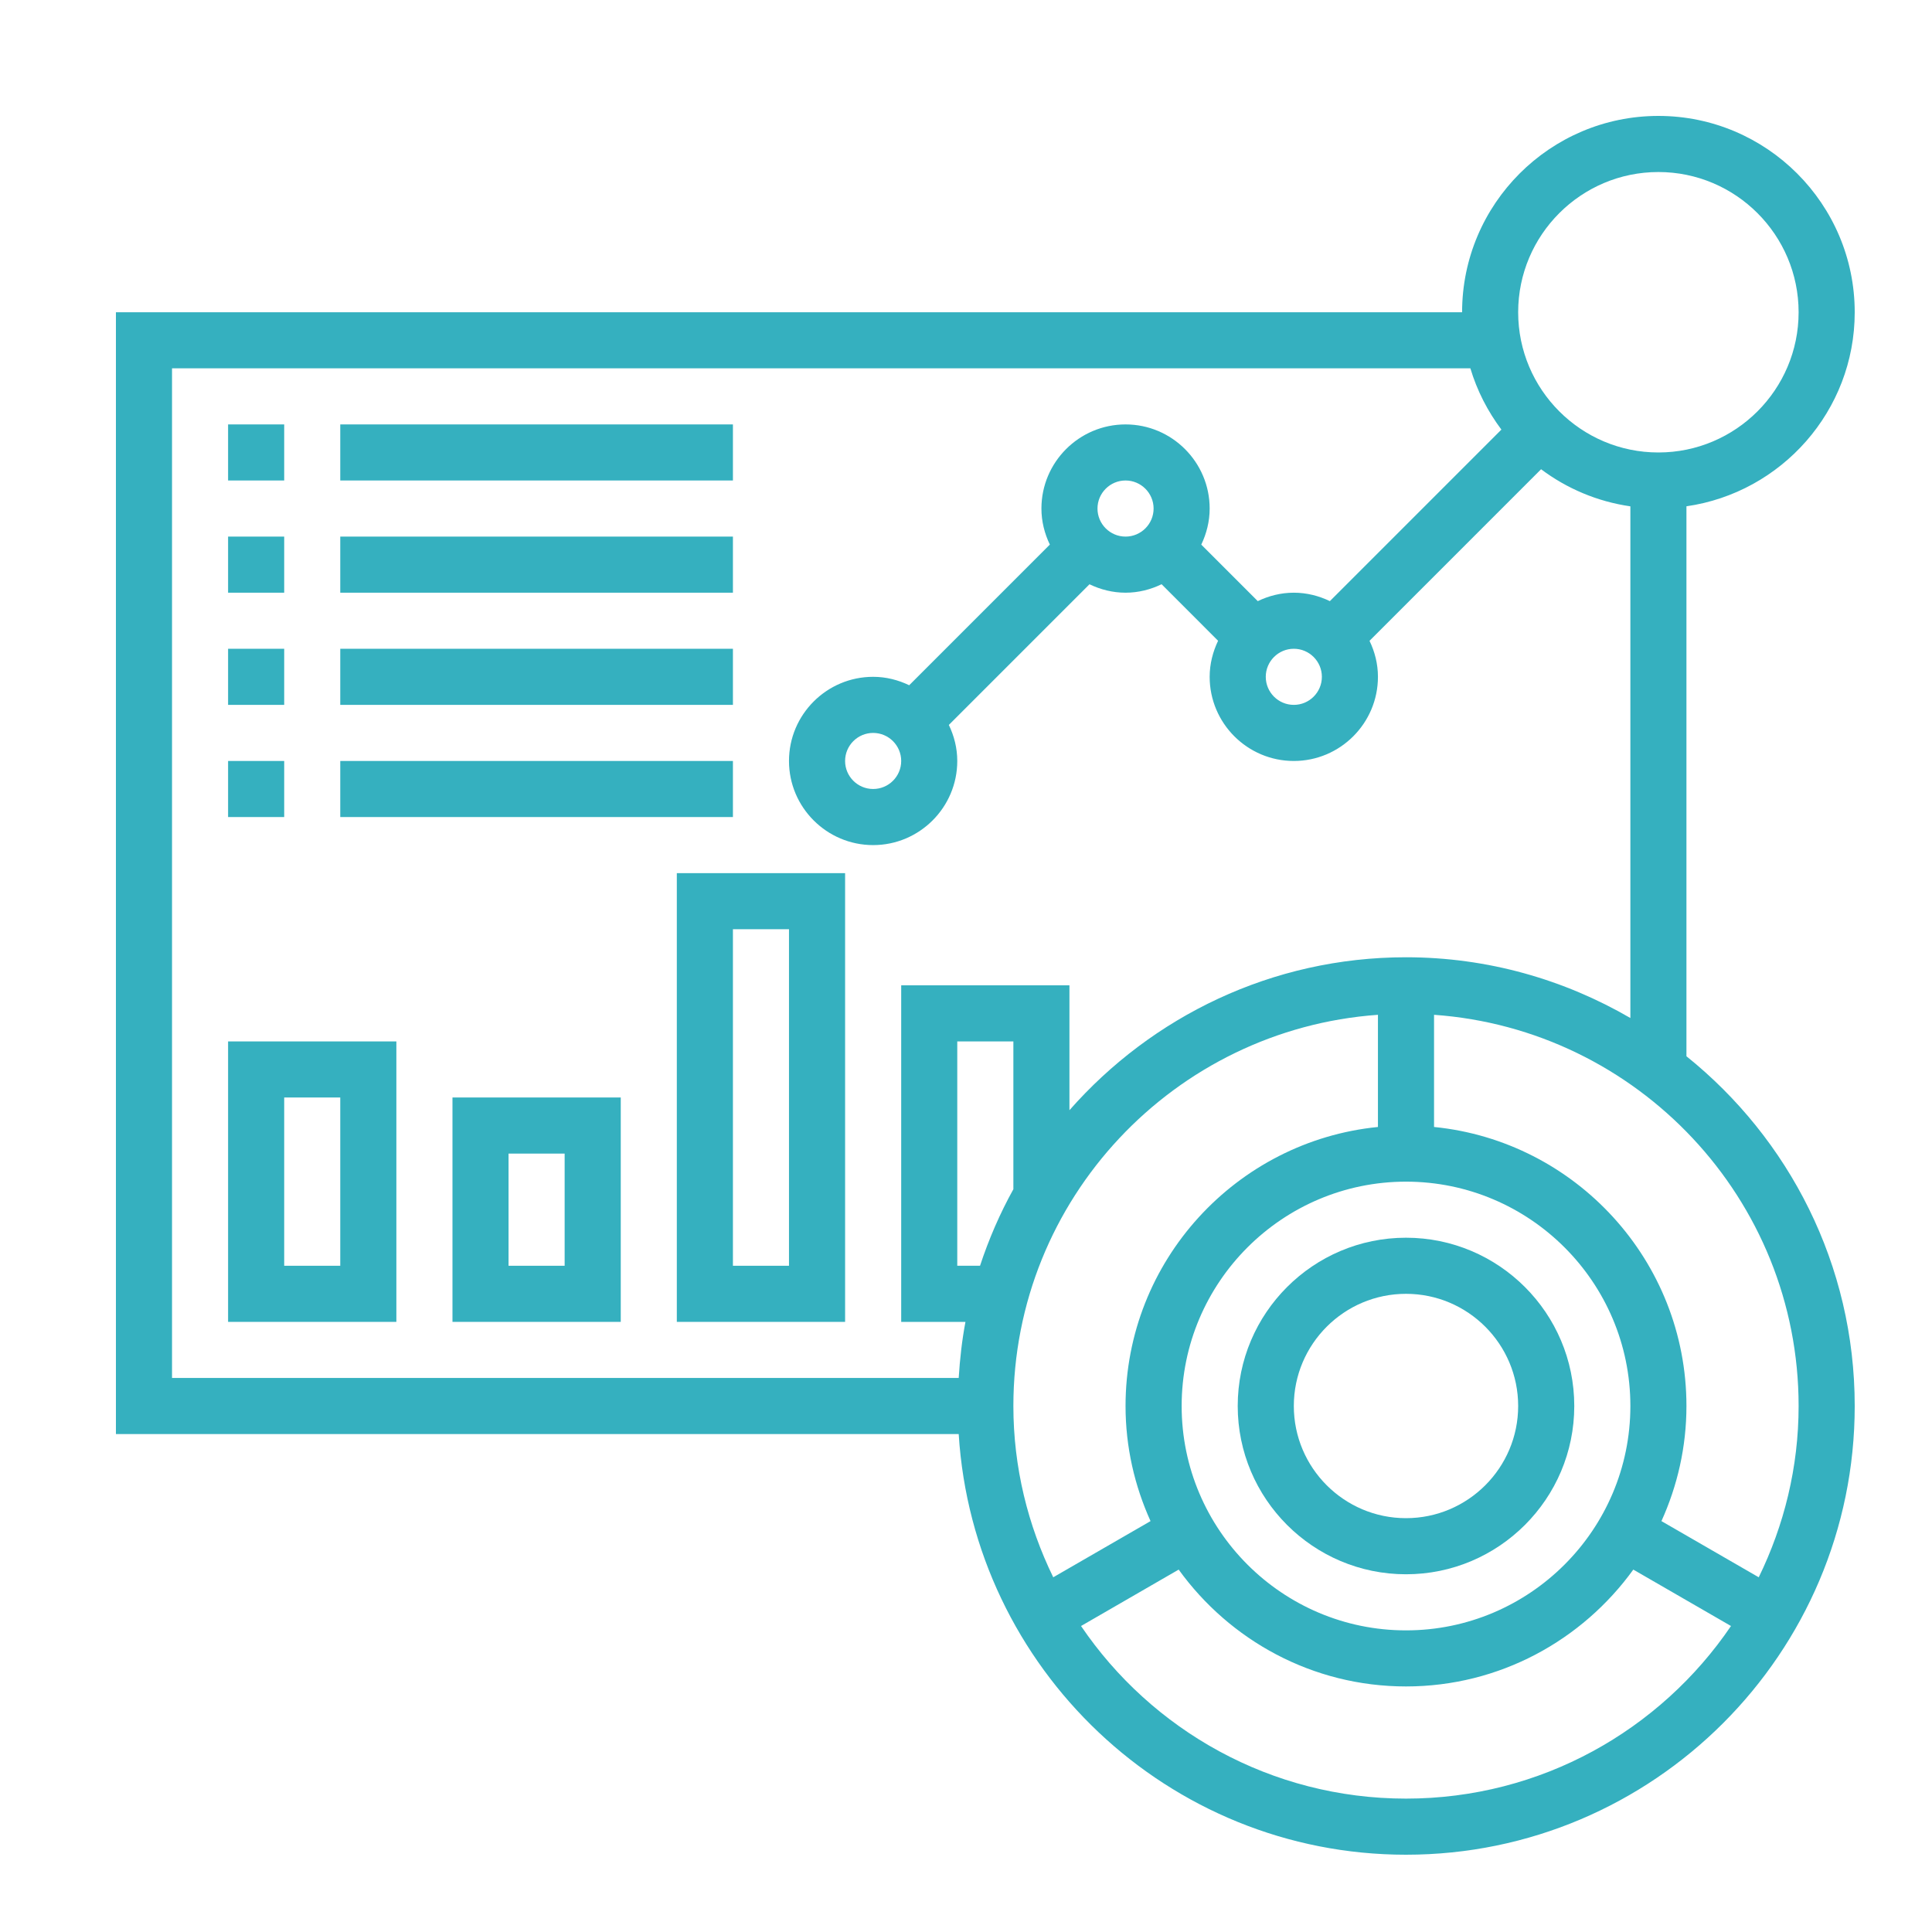
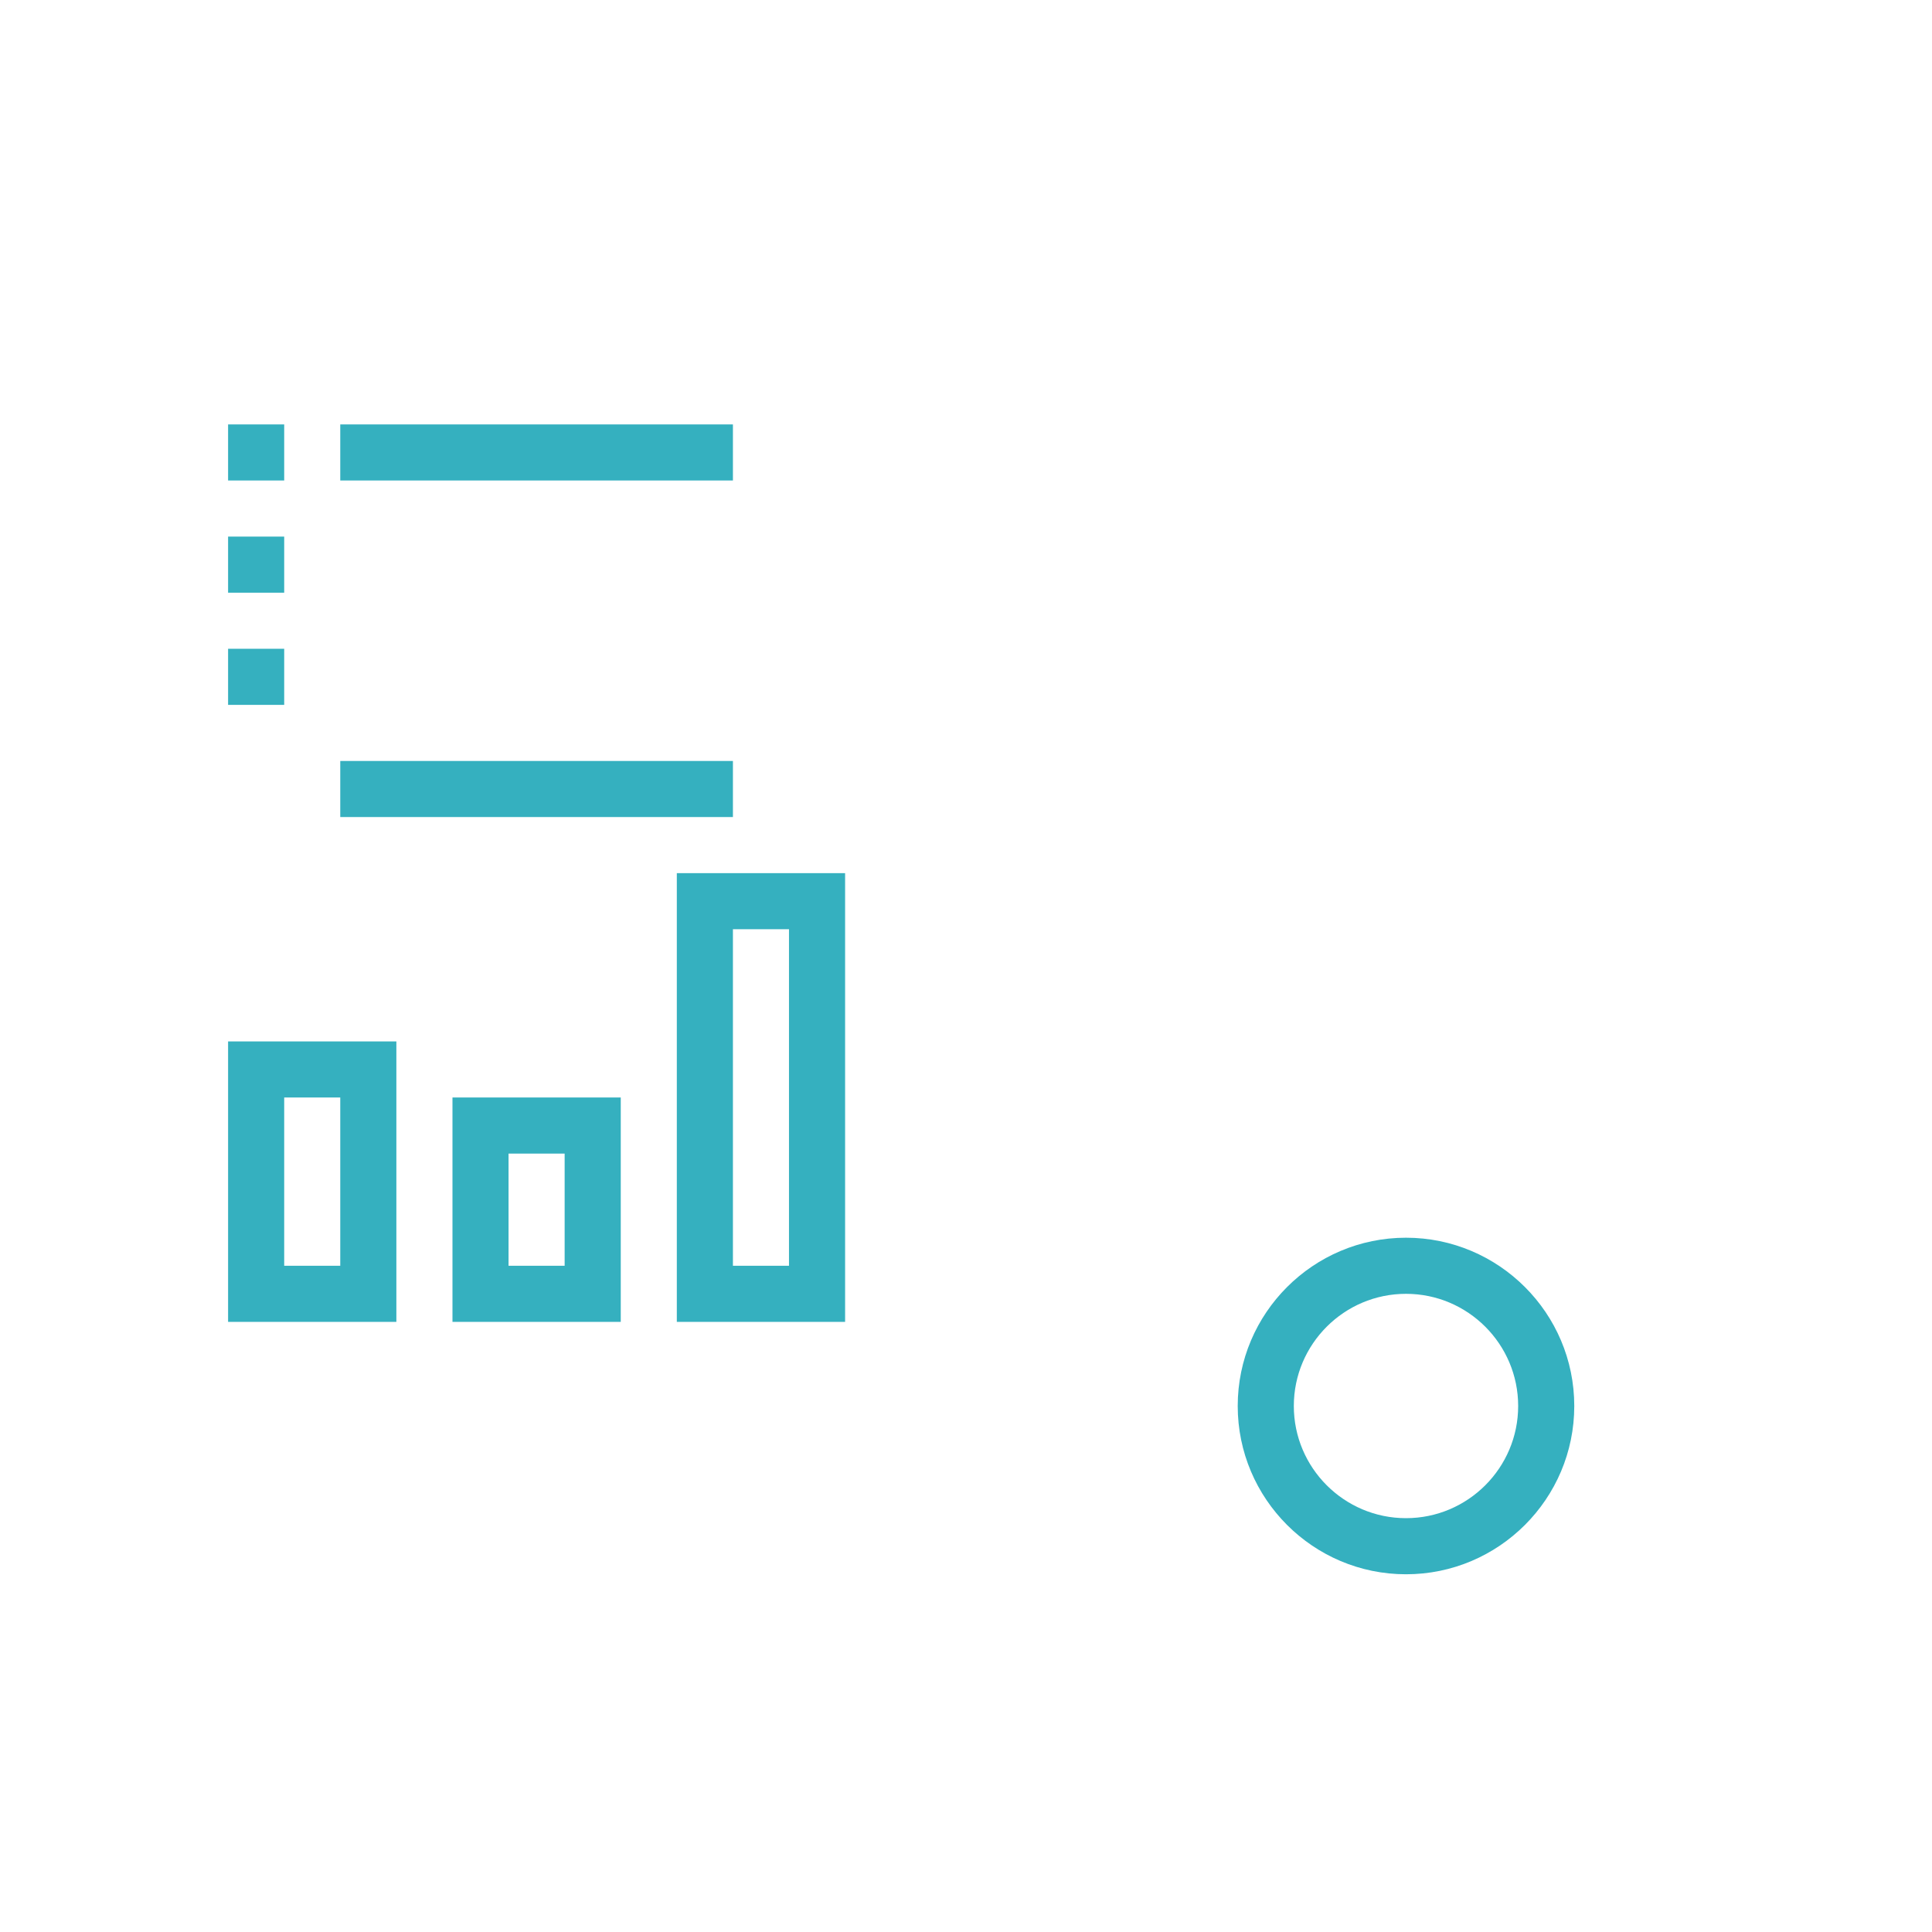
<svg xmlns="http://www.w3.org/2000/svg" width="50" height="50" viewBox="0 0 50 50" fill="none">
  <rect width="50" height="50" fill="white" />
-   <path d="M43.645 27.336V13.103C46.103 12.749 48 10.635 48 8.081C48 5.28 45.721 3 42.919 3C40.118 3 37.839 5.28 37.839 8.081H3V37.113H24.811C25.189 43.178 30.229 48 36.387 48C42.79 48 48 42.79 48 36.387C48 32.73 46.297 29.466 43.645 27.336ZM42.919 4.452C44.92 4.452 46.548 6.08 46.548 8.081C46.548 10.082 44.92 11.71 42.919 11.71C40.918 11.71 39.29 10.082 39.29 8.081C39.29 6.08 40.918 4.452 42.919 4.452ZM4.452 9.532H38.053C38.226 10.111 38.502 10.645 38.856 11.118L34.417 15.557C34.133 15.421 33.819 15.339 33.484 15.339C33.148 15.339 32.835 15.421 32.551 15.557L31.089 14.095C31.224 13.81 31.306 13.497 31.306 13.161C31.306 11.961 30.329 10.984 29.129 10.984C27.928 10.984 26.952 11.961 26.952 13.161C26.952 13.497 27.034 13.81 27.17 14.094L23.53 17.734C23.246 17.598 22.932 17.516 22.597 17.516C21.396 17.516 20.419 18.493 20.419 19.694C20.419 20.894 21.396 21.871 22.597 21.871C23.797 21.871 24.774 20.894 24.774 19.694C24.774 19.358 24.692 19.045 24.556 18.761L28.196 15.121C28.48 15.257 28.794 15.339 29.129 15.339C29.464 15.339 29.778 15.257 30.062 15.12L31.524 16.583C31.389 16.867 31.306 17.181 31.306 17.516C31.306 18.717 32.283 19.694 33.484 19.694C34.684 19.694 35.661 18.717 35.661 17.516C35.661 17.181 35.579 16.867 35.443 16.584L39.883 12.144C40.547 12.642 41.335 12.98 42.194 13.104V26.346C40.483 25.353 38.504 24.774 36.387 24.774C32.918 24.774 29.807 26.311 27.677 28.732V25.5H23.323V34.21H24.986C24.896 34.684 24.842 35.169 24.811 35.661H4.452V9.532ZM33.484 16.79C33.884 16.79 34.21 17.116 34.21 17.516C34.21 17.917 33.884 18.242 33.484 18.242C33.084 18.242 32.758 17.917 32.758 17.516C32.758 17.116 33.084 16.79 33.484 16.79ZM28.403 13.161C28.403 12.761 28.729 12.435 29.129 12.435C29.529 12.435 29.855 12.761 29.855 13.161C29.855 13.562 29.529 13.887 29.129 13.887C28.729 13.887 28.403 13.562 28.403 13.161ZM23.323 19.694C23.323 20.094 22.997 20.419 22.597 20.419C22.197 20.419 21.871 20.094 21.871 19.694C21.871 19.293 22.197 18.968 22.597 18.968C22.997 18.968 23.323 19.293 23.323 19.694ZM36.387 42.194C33.186 42.194 30.581 39.589 30.581 36.387C30.581 33.186 33.186 30.581 36.387 30.581C39.589 30.581 42.194 33.186 42.194 36.387C42.194 39.589 39.589 42.194 36.387 42.194ZM26.226 30.777C25.878 31.404 25.591 32.067 25.363 32.758H24.774V26.952H26.226V30.777ZM35.661 26.263V29.166C31.999 29.532 29.129 32.63 29.129 36.387C29.129 37.449 29.364 38.456 29.776 39.366L27.258 40.82C26.603 39.478 26.226 37.977 26.226 36.387C26.226 31.029 30.397 26.637 35.661 26.263ZM36.387 46.548C32.893 46.548 29.805 44.775 27.977 42.081L30.504 40.621C31.824 42.449 33.966 43.645 36.387 43.645C38.808 43.645 40.95 42.449 42.27 40.621L44.798 42.081C42.969 44.775 39.881 46.548 36.387 46.548ZM45.516 40.82L42.998 39.366C43.41 38.456 43.645 37.449 43.645 36.387C43.645 32.63 40.775 29.531 37.113 29.166V26.263C42.377 26.637 46.548 31.029 46.548 36.387C46.548 37.977 46.171 39.478 45.516 40.82Z" fill="#35B0BF" />
  <path d="M36.387 32.032C33.985 32.032 32.032 33.985 32.032 36.387C32.032 38.789 33.985 40.742 36.387 40.742C38.789 40.742 40.742 38.789 40.742 36.387C40.742 33.985 38.789 32.032 36.387 32.032ZM36.387 39.29C34.786 39.29 33.484 37.988 33.484 36.387C33.484 34.786 34.786 33.484 36.387 33.484C37.988 33.484 39.29 34.786 39.29 36.387C39.29 37.988 37.988 39.29 36.387 39.29Z" fill="#35B0BF" />
  <path d="M5.903 10.984H7.355V12.435H5.903V10.984Z" fill="#35B0BF" />
  <path d="M8.806 10.984H18.968V12.435H8.806V10.984Z" fill="#35B0BF" />
  <path d="M5.903 13.887H7.355V15.339H5.903V13.887Z" fill="#35B0BF" />
-   <path d="M8.806 13.887H18.968V15.339H8.806V13.887Z" fill="#35B0BF" />
  <path d="M5.903 16.79H7.355V18.242H5.903V16.79Z" fill="#35B0BF" />
-   <path d="M8.806 16.79H18.968V18.242H8.806V16.79Z" fill="#35B0BF" />
-   <path d="M5.903 19.694H7.355V21.145H5.903V19.694Z" fill="#35B0BF" />
  <path d="M8.806 19.694H18.968V21.145H8.806V19.694Z" fill="#35B0BF" />
  <path d="M5.903 34.21H10.258V26.952H5.903V34.21ZM7.355 28.403H8.806V32.758H7.355V28.403Z" fill="#35B0BF" />
  <path d="M11.71 34.21H16.065V28.403H11.71V34.21ZM13.161 29.855H14.613V32.758H13.161V29.855Z" fill="#35B0BF" />
  <path d="M17.516 34.21H21.871V22.597H17.516V34.21ZM18.968 24.048H20.419V32.758H18.968V24.048Z" fill="#35B0BF" />
</svg>